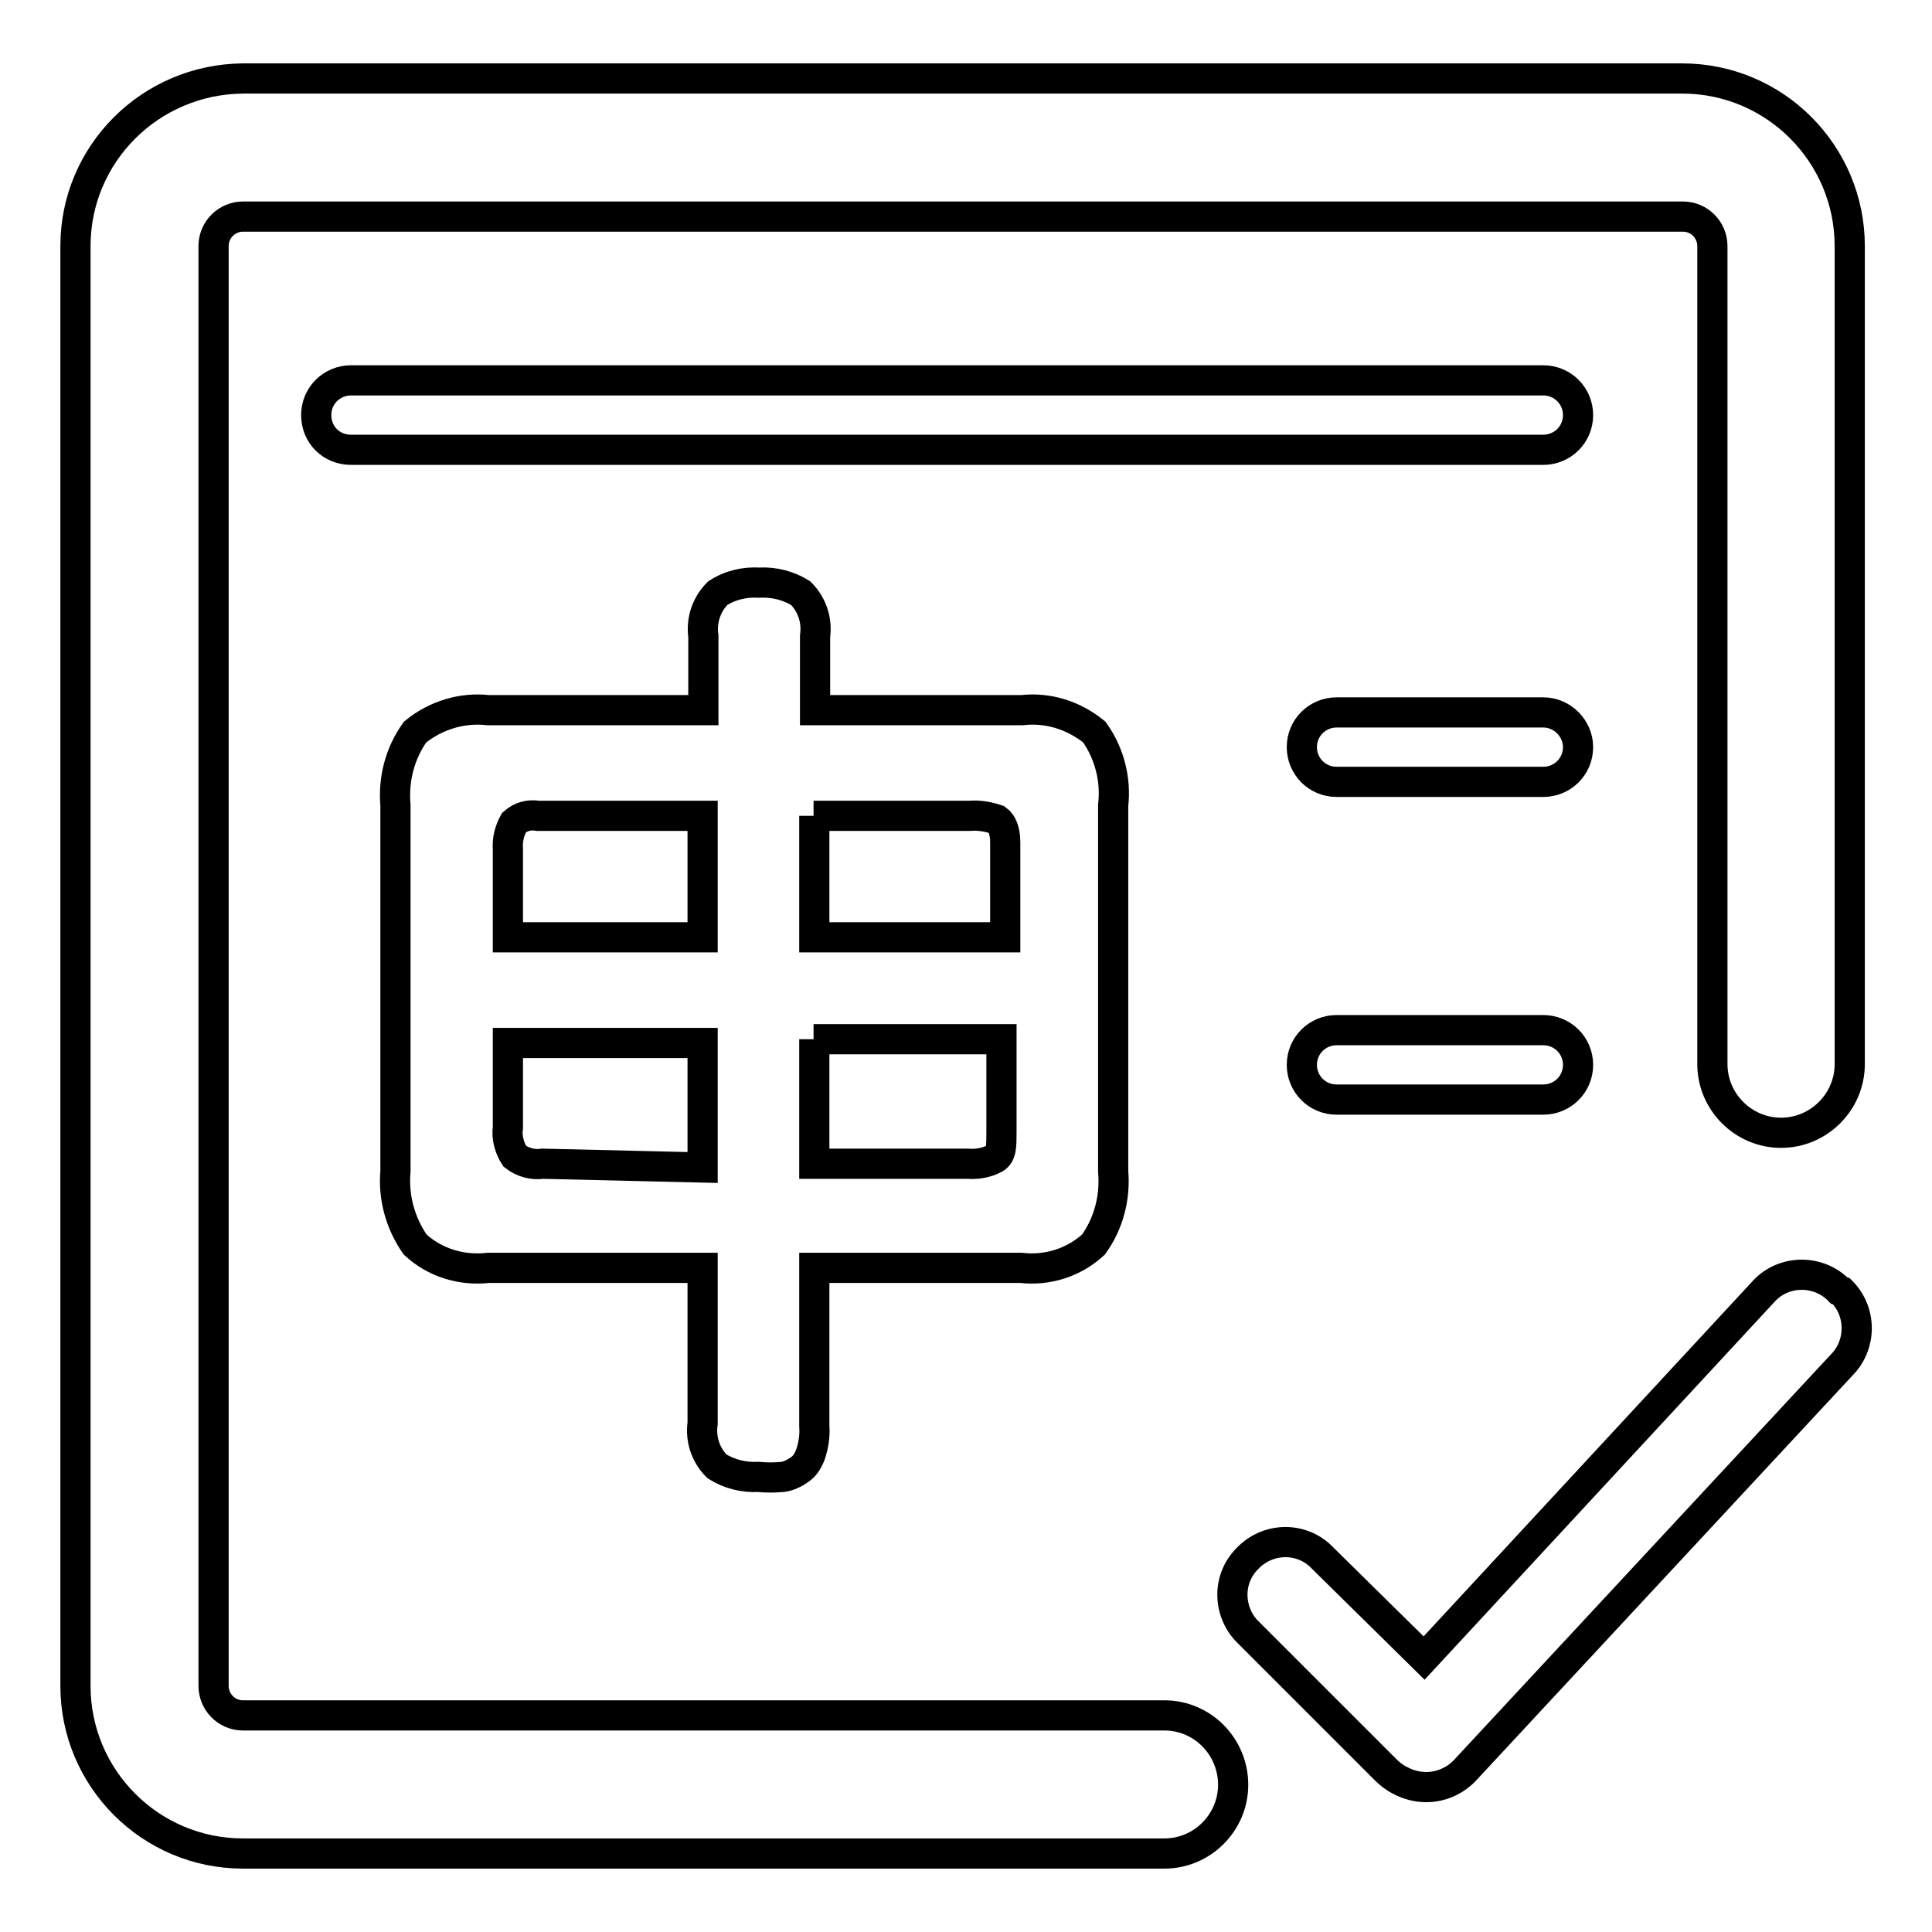
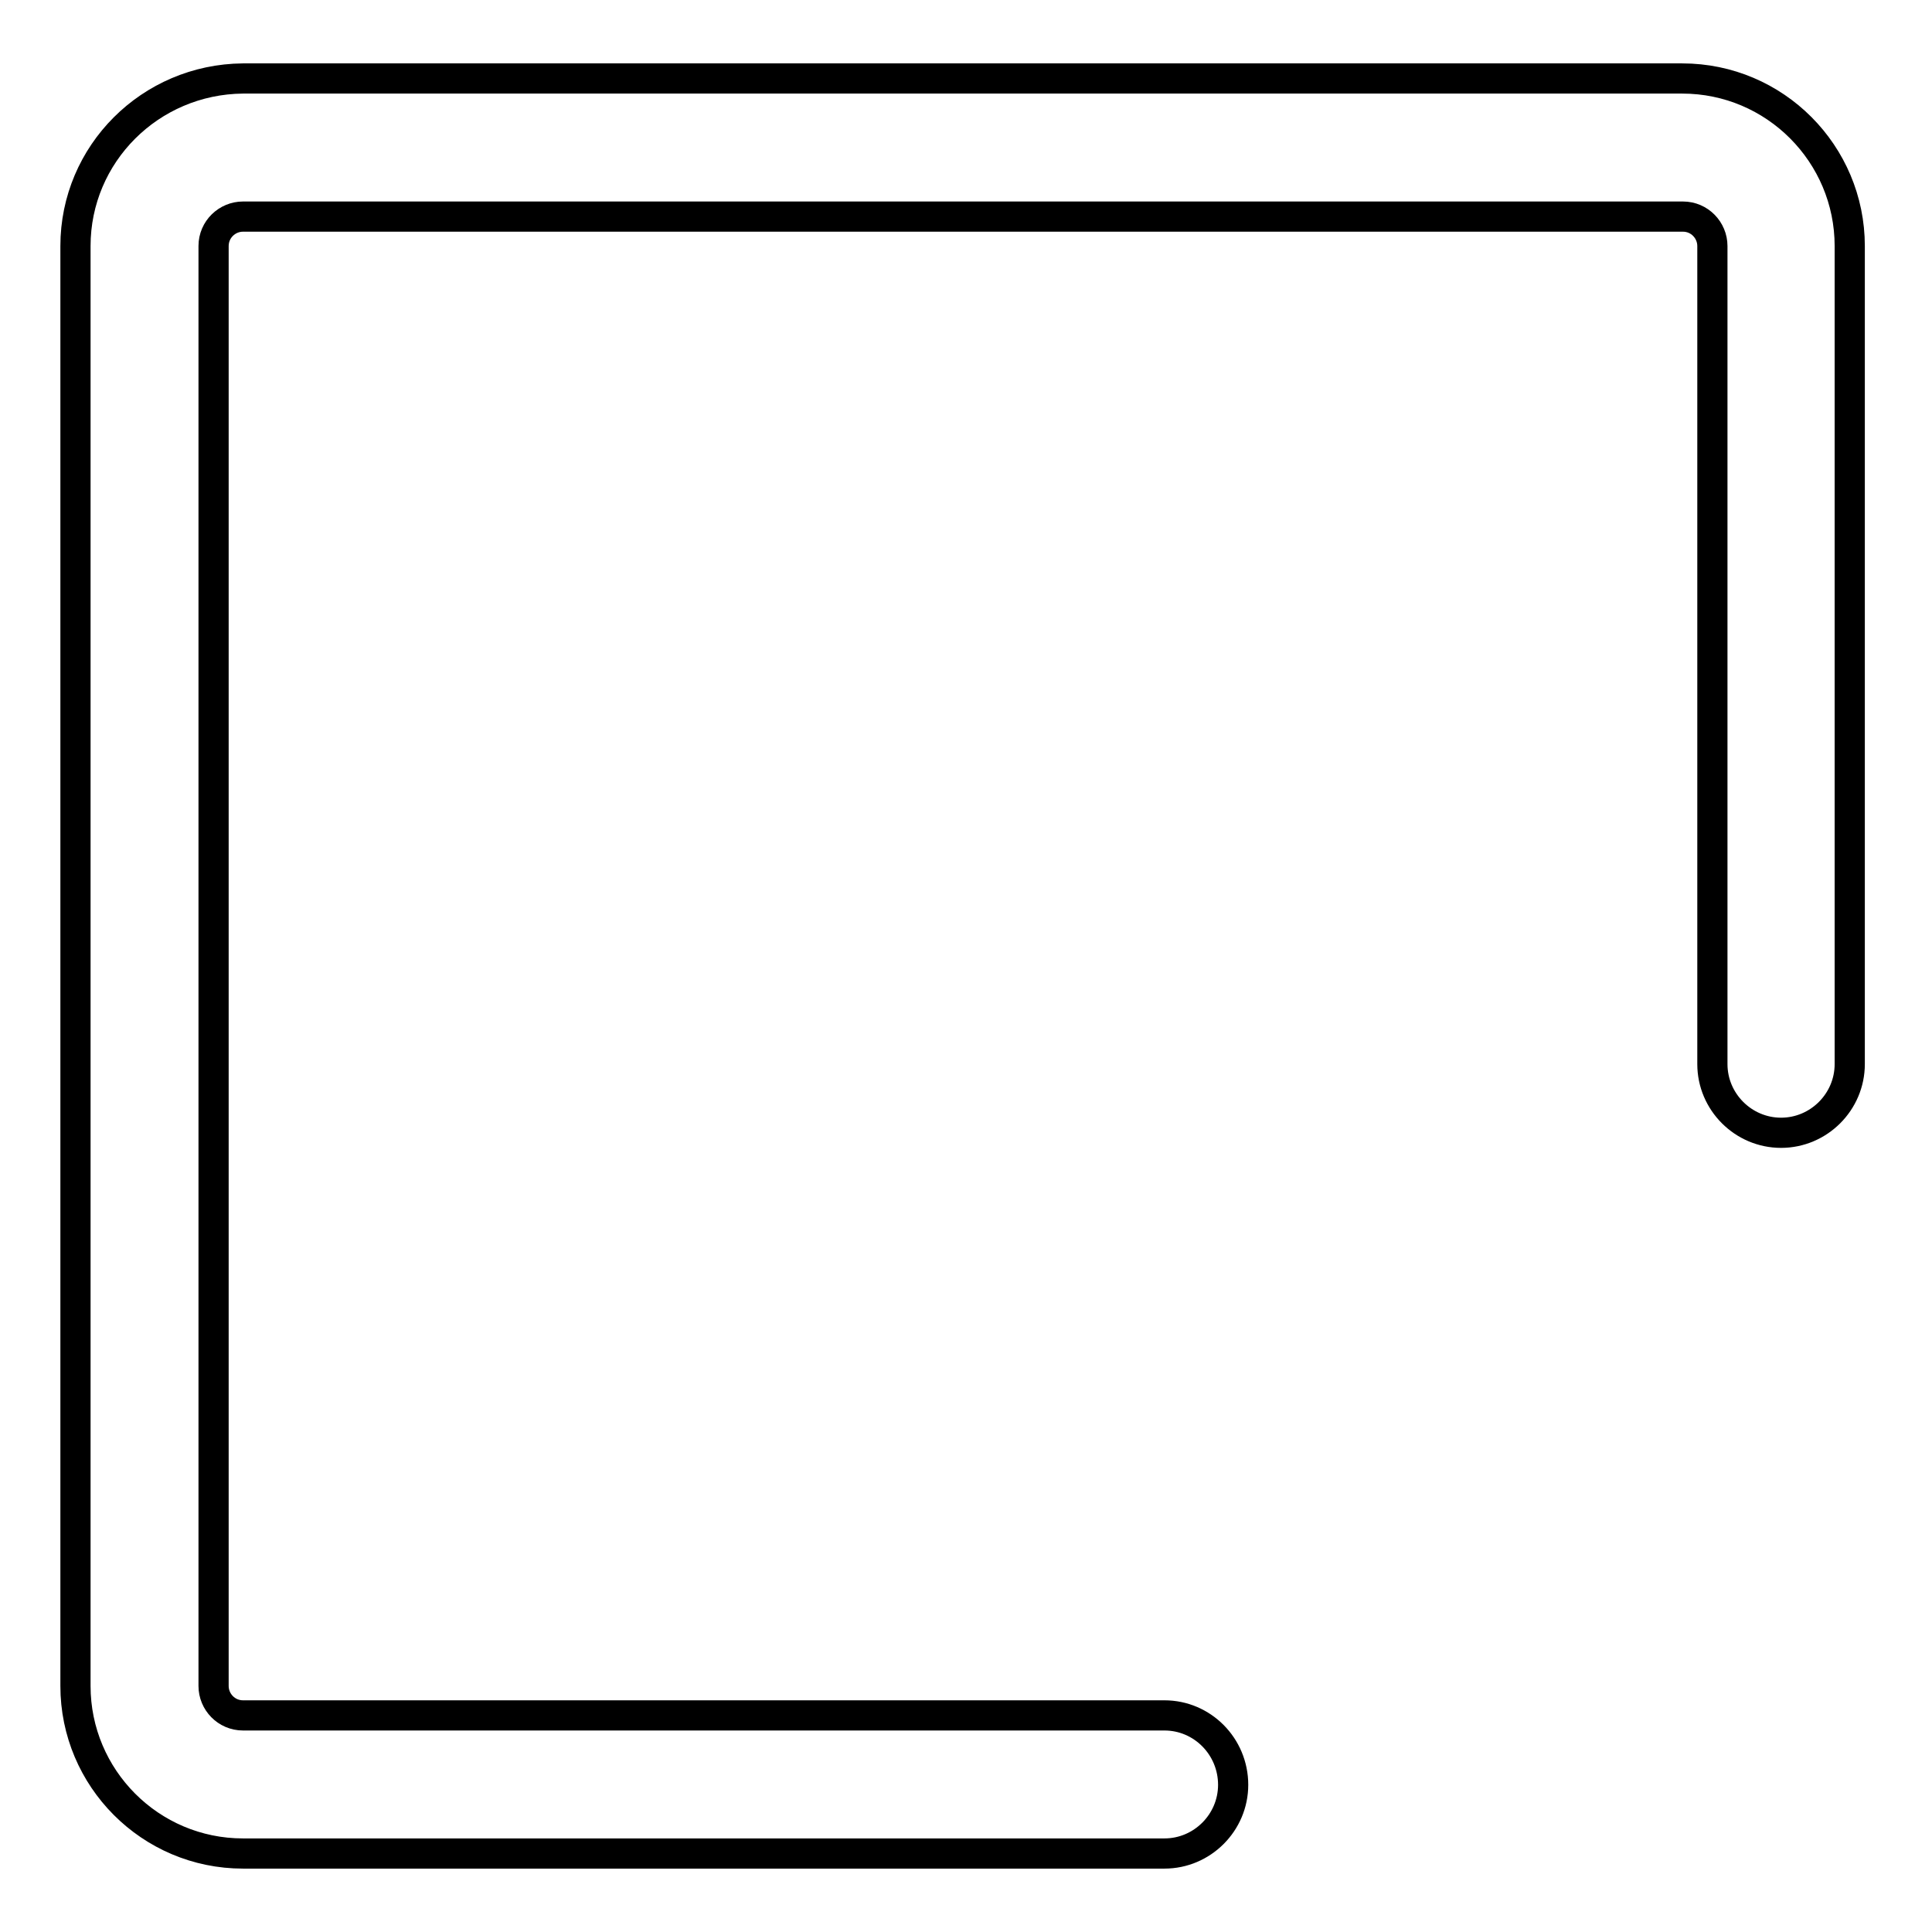
<svg xmlns="http://www.w3.org/2000/svg" version="1.1" x="0px" y="0px" viewBox="0 0 256 256" enable-background="new 0 0 256 256" xml:space="preserve">
  <g>
-     <path stroke-width="4" fill-opacity="0" stroke="#000000" d="M243.7,171c-2.6-2.7-7-2.8-9.7-0.2c-0.1,0.1-0.1,0.1-0.2,0.2l-45.1,48.7l-13.4-13.2c-2.6-2.8-7-2.9-9.8-0.2 c-0.1,0.1-0.2,0.2-0.2,0.2c-1.3,1.3-2,3-2,4.8c0,1.8,0.7,3.6,2,4.9l18.2,18.2c0.6,0.6,1.2,1.1,2,1.5c1.1,0.6,2.3,0.9,3.5,0.9 c1.9,0,3.7-0.8,5-2.1l50-53.8c2.7-2.7,2.7-7.1,0-9.8L243.7,171z M95,194.3c1.6,1,3.5,1.5,5.5,1.4c1.1,0.1,2.1,0.1,3.2,0 c0.8-0.1,1.6-0.5,2.3-1c0.7-0.5,1.1-1.2,1.4-2c0.4-1.2,0.6-2.5,0.5-3.7V168h27.4c3.5,0.4,7-0.7,9.6-3.1c2-2.8,2.9-6.2,2.6-9.7 v-48.5c0.4-3.4-0.5-6.9-2.5-9.7c-2.7-2.2-6.1-3.3-9.6-2.9H108v-9.8c0.3-2.1-0.4-4.2-1.9-5.7c-1.6-1-3.5-1.5-5.5-1.4 c-1.9-0.1-3.8,0.3-5.5,1.4c-1.5,1.5-2.2,3.6-1.9,5.7v9.8H64.7c-3.5-0.4-7,0.7-9.7,2.9c-2,2.8-2.9,6.2-2.6,9.7v48.5 c-0.3,3.4,0.6,6.8,2.6,9.7c2.6,2.4,6.1,3.5,9.7,3.1h28.4v20.6C92.8,190.7,93.5,192.8,95,194.3z M107.8,108.1h20.7 c1.2-0.1,2.4,0.1,3.6,0.5c0.7,0.5,1.1,1.5,1.1,3.1v12.5h-25.3V108.1z M107.8,137.7h24.9V150c0,1.9,0,3-0.9,3.5 c-1.1,0.6-2.4,0.8-3.6,0.7h-20.3V137.7z M67.3,112.5c-0.1-1.2,0.2-2.4,0.8-3.5c0.9-0.8,2-1.1,3.2-0.9h21.8v16.1H67.3V112.5z  M71.9,154.2c-1.3,0.2-2.7-0.2-3.7-1c-0.7-1.1-1.1-2.5-0.9-3.8v-11.2h25.8v16.5L71.9,154.2z" />
    <path stroke-width="4" fill-opacity="0" stroke="#000000" d="M154.3,227.3H32.2c-2.2,0-3.9-1.8-3.9-3.9V32.6c0-2.2,1.8-3.9,3.9-3.9l0,0h190.8c2.2,0,3.9,1.8,3.9,3.9V141 c0,5,4.1,9.1,9.1,9.1c5,0,9.1-4.1,9.1-9.1V32.6c0-12.2-9.9-22.2-22.2-22.2H32.2C19.9,10.5,10,20.4,10,32.6v190.8 c0,12.2,9.9,22.2,22.2,22.2l0,0h122.1c5,0,9.1-4.1,9.1-9.1C163.4,231.4,159.3,227.3,154.3,227.3z" />
-     <path stroke-width="4" fill-opacity="0" stroke="#000000" d="M204.5,50.4h-158c-2.5,0-4.6,2-4.6,4.6s2,4.6,4.6,4.6h158c2.5,0,4.6-2,4.6-4.6S207,50.4,204.5,50.4 L204.5,50.4z M204.5,94.4h-27.4c-2.5,0-4.6,2-4.6,4.6c0,2.5,2,4.6,4.6,4.6h27.4c2.5,0,4.6-2,4.6-4.6 C209.1,96.5,207,94.4,204.5,94.4z M204.5,136.5h-27.4c-2.5,0-4.6,2-4.6,4.6c0,2.5,2,4.6,4.6,4.6c0,0,0,0,0,0h27.4 c2.5,0,4.6-2,4.6-4.6C209.1,138.5,207,136.5,204.5,136.5z" />
  </g>
</svg>